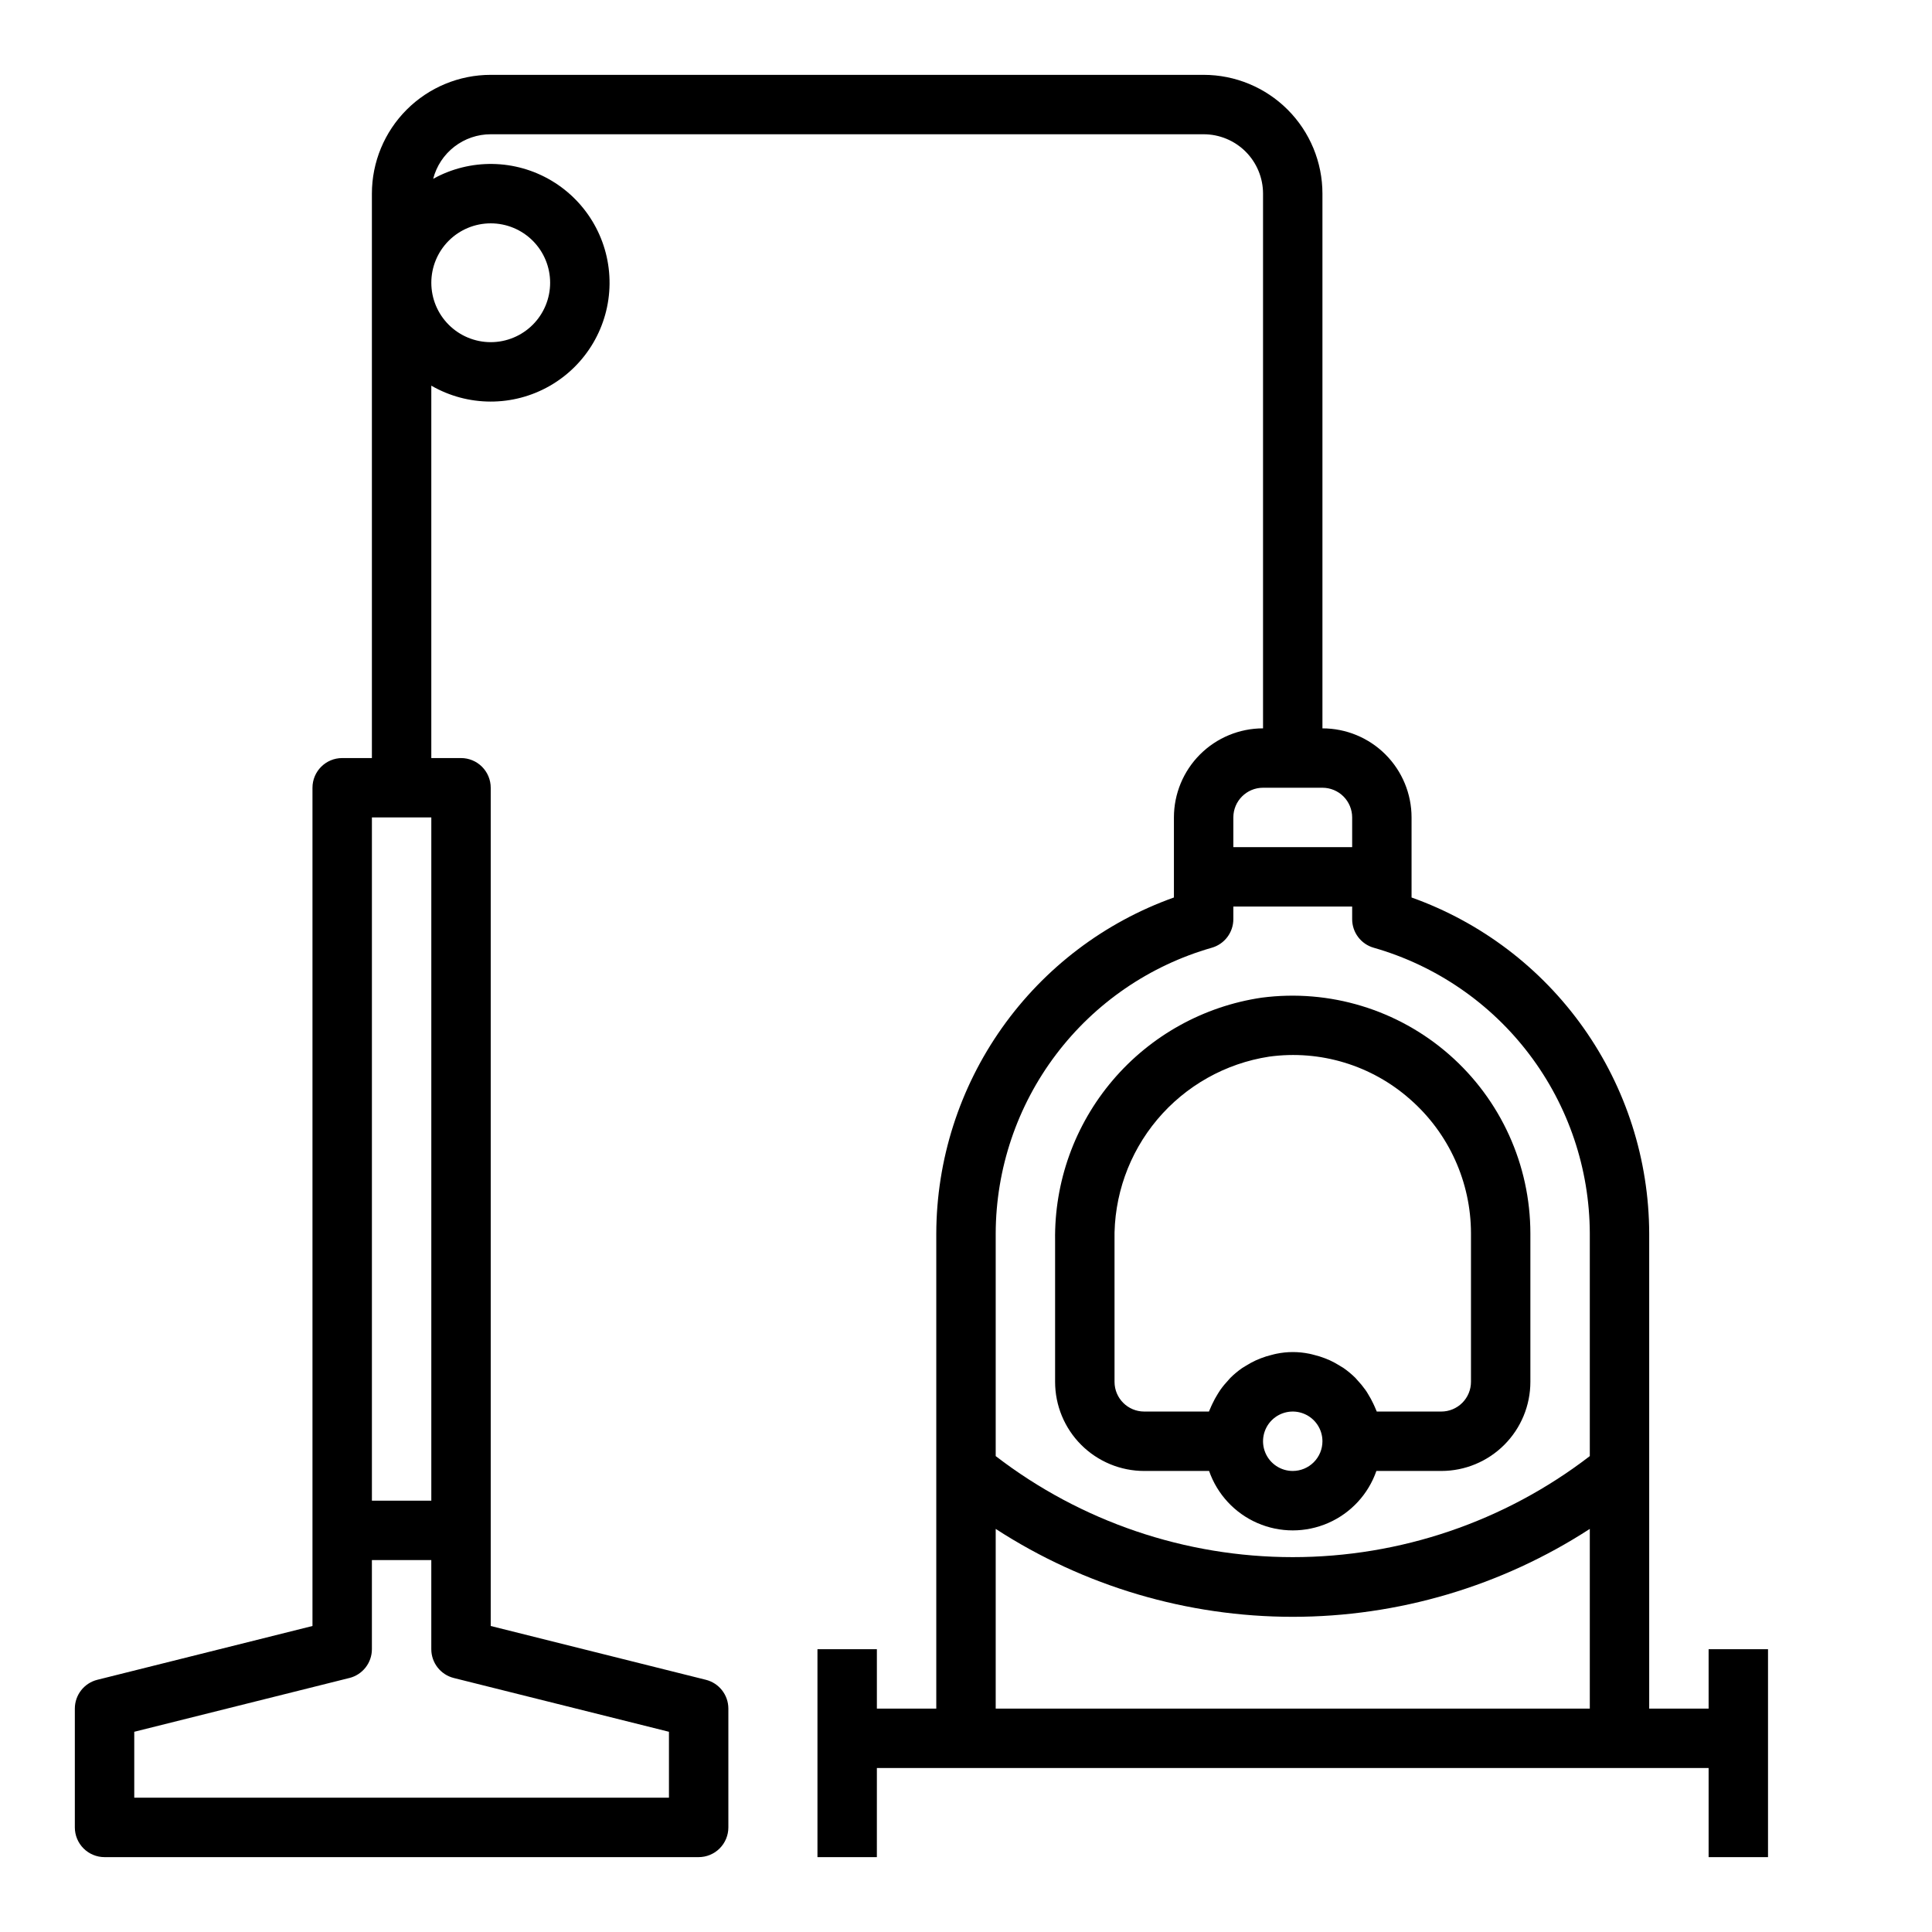
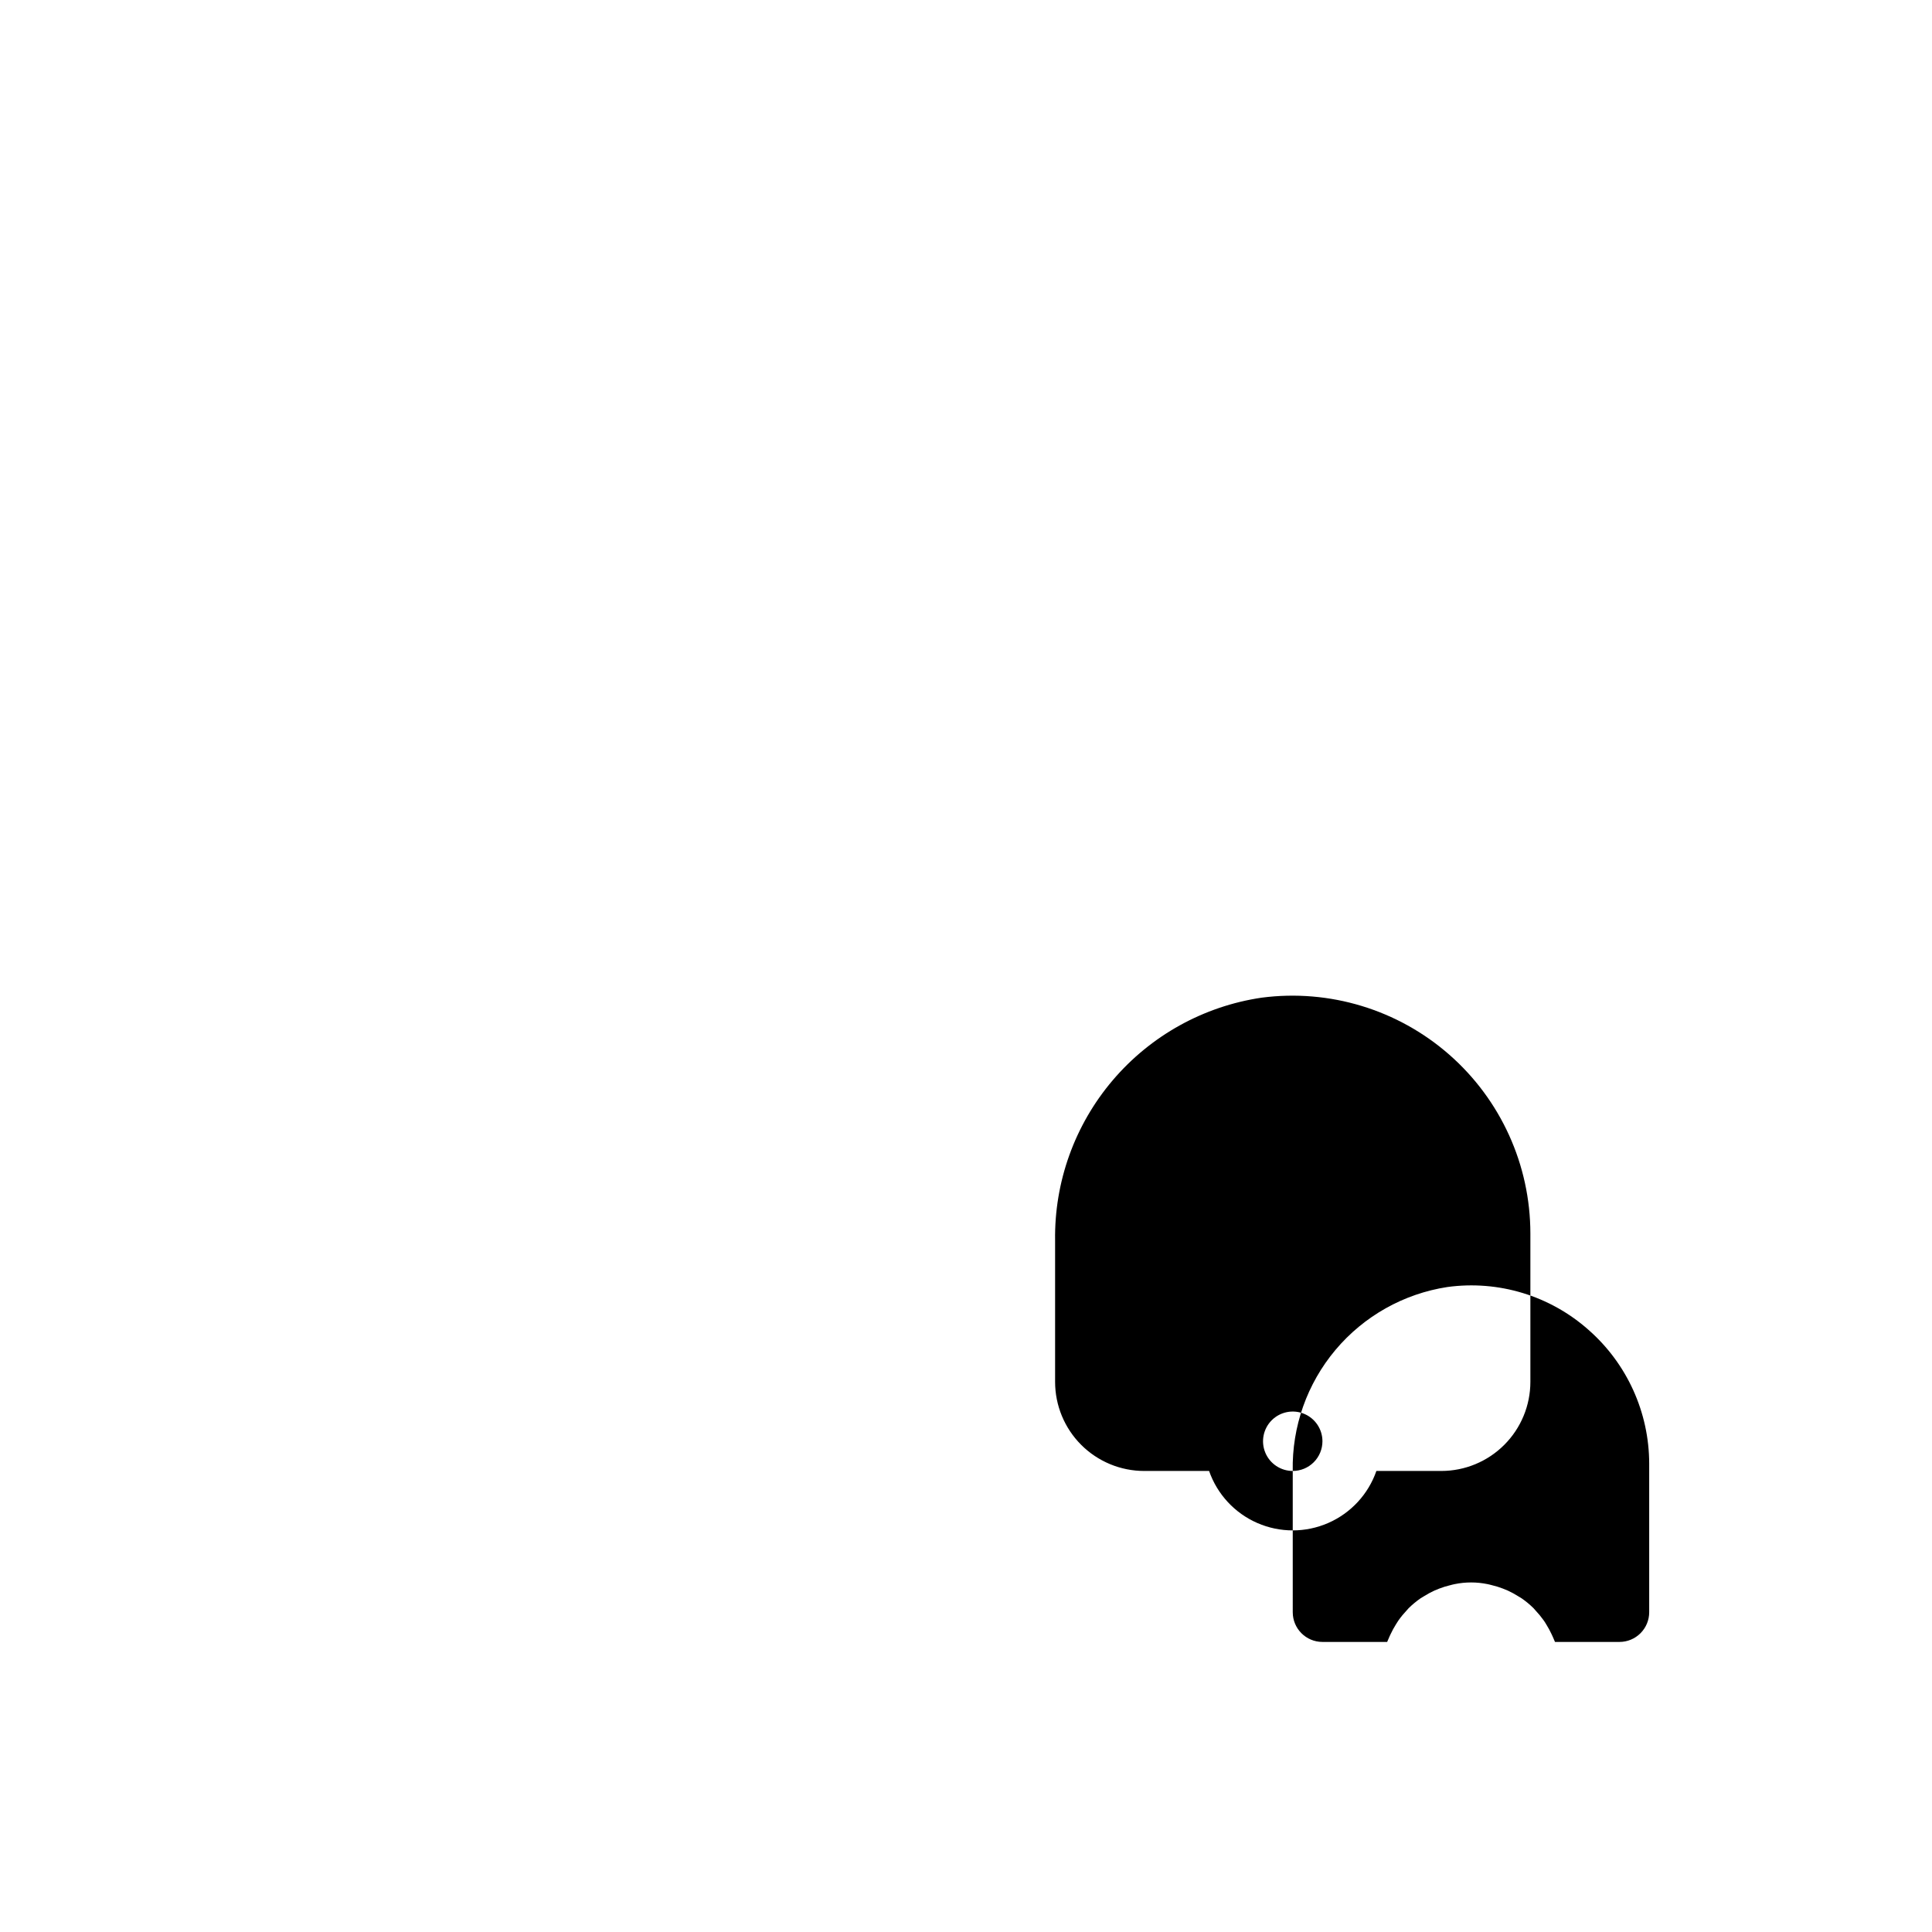
<svg xmlns="http://www.w3.org/2000/svg" fill="#000000" width="800px" height="800px" version="1.1" viewBox="144 144 512 512">
  <g>
-     <path d="m596.8 612.54v23.617h15.742v-55.105h-15.742v15.742l-15.746 0.004v-125.95c-0.062-19.512-6.144-38.531-17.418-54.457-11.27-15.93-27.18-27.992-45.559-34.547v-21.207c0-6.262-2.488-12.27-6.918-16.699-4.426-4.426-10.434-6.914-16.699-6.914v-141.7c0-8.348-3.316-16.359-9.223-22.266-5.902-5.902-13.914-9.223-22.262-9.223h-188.93c-8.352 0-16.359 3.32-22.266 9.223-5.906 5.906-9.223 13.918-9.223 22.266v149.57h-7.871c-4.348 0-7.875 3.523-7.875 7.871v222.14l-57.016 14.258c-3.504 0.875-5.957 4.023-5.961 7.637v31.488c0 2.086 0.832 4.09 2.309 5.566 1.477 1.473 3.477 2.305 5.566 2.305h157.44c2.09 0 4.094-0.832 5.566-2.305 1.477-1.477 2.309-3.481 2.309-5.566v-31.488c0-3.613-2.457-6.762-5.961-7.637l-57.016-14.258v-222.14c0-2.086-0.832-4.09-2.305-5.566-1.477-1.477-3.481-2.305-5.566-2.305h-7.875v-98.691c9.699 5.602 21.645 5.629 31.367 0.074 9.727-5.555 15.77-15.855 15.871-27.055 0.102-11.199-5.754-21.609-15.379-27.34-9.621-5.731-21.562-5.918-31.363-0.492 0.875-3.383 2.844-6.375 5.606-8.512 2.762-2.137 6.152-3.297 9.645-3.297h188.93c4.172 0 8.18 1.66 11.133 4.609 2.949 2.953 4.609 6.957 4.609 11.133v141.7c-6.262 0-12.27 2.488-16.699 6.914-4.43 4.43-6.918 10.438-6.918 16.699v21.207c-18.379 6.555-34.289 18.617-45.559 34.547-11.27 15.926-17.352 34.945-17.418 54.457v125.95h-15.742v-15.746h-15.746v55.105h15.742l0.004-23.617zm-354.24-251.91h15.742v181.06h-15.742zm78.719 242.31v17.469h-141.7v-17.469l57.016-14.258v0.004c3.504-0.879 5.961-4.027 5.961-7.637v-23.617h15.742v23.617c0 3.609 2.457 6.758 5.961 7.637zm-47.23-399.75c4.176 0 8.18 1.656 11.133 4.609 2.953 2.953 4.609 6.957 4.609 11.133 0 4.176-1.656 8.18-4.609 11.133-2.953 2.953-6.957 4.613-11.133 4.613s-8.18-1.66-11.133-4.613c-2.953-2.953-4.613-6.957-4.613-11.133 0-4.176 1.66-8.18 4.613-11.133 2.953-2.953 6.957-4.609 11.133-4.609zm204.67 149.57h15.742c2.09 0 4.094 0.832 5.566 2.305 1.477 1.477 2.309 3.481 2.309 5.566v7.871l-31.488 0.004v-7.875c0-4.348 3.523-7.871 7.871-7.871zm-13.602 42.406c3.387-0.957 5.727-4.051 5.731-7.57v-3.348h31.488v3.348c0 3.519 2.34 6.613 5.731 7.57 16.449 4.711 30.926 14.637 41.25 28.285 10.324 13.645 15.938 30.277 15.996 47.391v59.039c-22.57 17.363-50.246 26.777-78.723 26.777-28.473 0-56.148-9.414-78.719-26.777v-59.039c0.055-17.113 5.668-33.746 15.992-47.391 10.324-13.648 24.801-23.574 41.254-28.285zm-57.246 201.63v-47.621c23.441 15.203 50.781 23.297 78.719 23.297 27.941 0 55.281-8.094 78.723-23.297v47.621z" />
-     <path d="m447.23 533.82h17.191c2.152 6.172 6.781 11.172 12.773 13.789 5.988 2.617 12.801 2.617 18.793 0 5.992-2.617 10.621-7.617 12.77-13.789h17.191c6.266 0 12.273-2.488 16.699-6.918 4.43-4.43 6.918-10.438 6.918-16.699v-39.359c-0.02-18.137-7.848-35.383-21.484-47.34-13.637-11.953-31.758-17.461-49.742-15.109-15.375 2.273-29.398 10.055-39.465 21.895-10.066 11.84-15.492 26.934-15.262 42.473v37.441c0 6.262 2.488 12.27 6.918 16.699s10.438 6.918 16.699 6.918zm39.359 0c-3.184 0-6.055-1.918-7.273-4.859s-0.543-6.328 1.707-8.582c2.254-2.25 5.637-2.922 8.578-1.703 2.941 1.219 4.859 4.086 4.859 7.269 0 2.09-0.828 4.09-2.305 5.566s-3.477 2.309-5.566 2.309zm-47.23-61.055v-0.004c-0.238-11.711 3.789-23.109 11.324-32.074 7.539-8.965 18.078-14.891 29.656-16.668 13.531-1.855 27.195 2.293 37.41 11.359 10.207 8.961 16.062 21.883 16.074 35.465v39.359c0 2.086-0.832 4.09-2.309 5.566-1.477 1.477-3.477 2.305-5.566 2.305h-17.09c-0.094-0.27-0.234-0.504-0.34-0.789-0.172-0.441-0.379-0.859-0.574-1.281h0.004c-0.41-0.871-0.871-1.719-1.379-2.535-0.234-0.387-0.465-0.789-0.73-1.141h-0.004c-0.66-0.93-1.387-1.809-2.172-2.637-0.164-0.172-0.309-0.371-0.473-0.535-0.973-0.961-2.023-1.84-3.148-2.621-0.316-0.211-0.66-0.395-0.984-0.598-0.855-0.539-1.742-1.023-2.66-1.449-0.434-0.195-0.875-0.371-1.324-0.543h0.004c-0.926-0.359-1.871-0.652-2.836-0.883-0.434-0.109-0.852-0.234-1.289-0.316v0.004c-2.859-0.586-5.805-0.586-8.66 0-0.441 0.078-0.859 0.203-1.289 0.316l-0.004-0.004c-0.961 0.23-1.91 0.523-2.832 0.883-0.449 0.172-0.883 0.348-1.316 0.543-0.918 0.426-1.809 0.91-2.668 1.449-0.324 0.203-0.668 0.387-0.984 0.598-1.121 0.781-2.176 1.66-3.148 2.621-0.164 0.164-0.309 0.363-0.473 0.535-0.785 0.828-1.512 1.707-2.172 2.637-0.262 0.371-0.496 0.789-0.73 1.141-0.512 0.816-0.973 1.664-1.379 2.535-0.203 0.426-0.402 0.844-0.574 1.281-0.102 0.262-0.242 0.496-0.34 0.789h-17.152c-4.348 0-7.871-3.523-7.871-7.871z" />
+     <path d="m447.23 533.82h17.191c2.152 6.172 6.781 11.172 12.773 13.789 5.988 2.617 12.801 2.617 18.793 0 5.992-2.617 10.621-7.617 12.77-13.789h17.191c6.266 0 12.273-2.488 16.699-6.918 4.43-4.43 6.918-10.438 6.918-16.699v-39.359c-0.02-18.137-7.848-35.383-21.484-47.34-13.637-11.953-31.758-17.461-49.742-15.109-15.375 2.273-29.398 10.055-39.465 21.895-10.066 11.84-15.492 26.934-15.262 42.473v37.441c0 6.262 2.488 12.27 6.918 16.699s10.438 6.918 16.699 6.918zm39.359 0c-3.184 0-6.055-1.918-7.273-4.859s-0.543-6.328 1.707-8.582c2.254-2.25 5.637-2.922 8.578-1.703 2.941 1.219 4.859 4.086 4.859 7.269 0 2.09-0.828 4.09-2.305 5.566s-3.477 2.309-5.566 2.309zv-0.004c-0.238-11.711 3.789-23.109 11.324-32.074 7.539-8.965 18.078-14.891 29.656-16.668 13.531-1.855 27.195 2.293 37.41 11.359 10.207 8.961 16.062 21.883 16.074 35.465v39.359c0 2.086-0.832 4.09-2.309 5.566-1.477 1.477-3.477 2.305-5.566 2.305h-17.09c-0.094-0.27-0.234-0.504-0.34-0.789-0.172-0.441-0.379-0.859-0.574-1.281h0.004c-0.41-0.871-0.871-1.719-1.379-2.535-0.234-0.387-0.465-0.789-0.73-1.141h-0.004c-0.66-0.93-1.387-1.809-2.172-2.637-0.164-0.172-0.309-0.371-0.473-0.535-0.973-0.961-2.023-1.84-3.148-2.621-0.316-0.211-0.66-0.395-0.984-0.598-0.855-0.539-1.742-1.023-2.66-1.449-0.434-0.195-0.875-0.371-1.324-0.543h0.004c-0.926-0.359-1.871-0.652-2.836-0.883-0.434-0.109-0.852-0.234-1.289-0.316v0.004c-2.859-0.586-5.805-0.586-8.66 0-0.441 0.078-0.859 0.203-1.289 0.316l-0.004-0.004c-0.961 0.23-1.91 0.523-2.832 0.883-0.449 0.172-0.883 0.348-1.316 0.543-0.918 0.426-1.809 0.91-2.668 1.449-0.324 0.203-0.668 0.387-0.984 0.598-1.121 0.781-2.176 1.66-3.148 2.621-0.164 0.164-0.309 0.363-0.473 0.535-0.785 0.828-1.512 1.707-2.172 2.637-0.262 0.371-0.496 0.789-0.73 1.141-0.512 0.816-0.973 1.664-1.379 2.535-0.203 0.426-0.402 0.844-0.574 1.281-0.102 0.262-0.242 0.496-0.34 0.789h-17.152c-4.348 0-7.871-3.523-7.871-7.871z" />
  </g>
</svg>